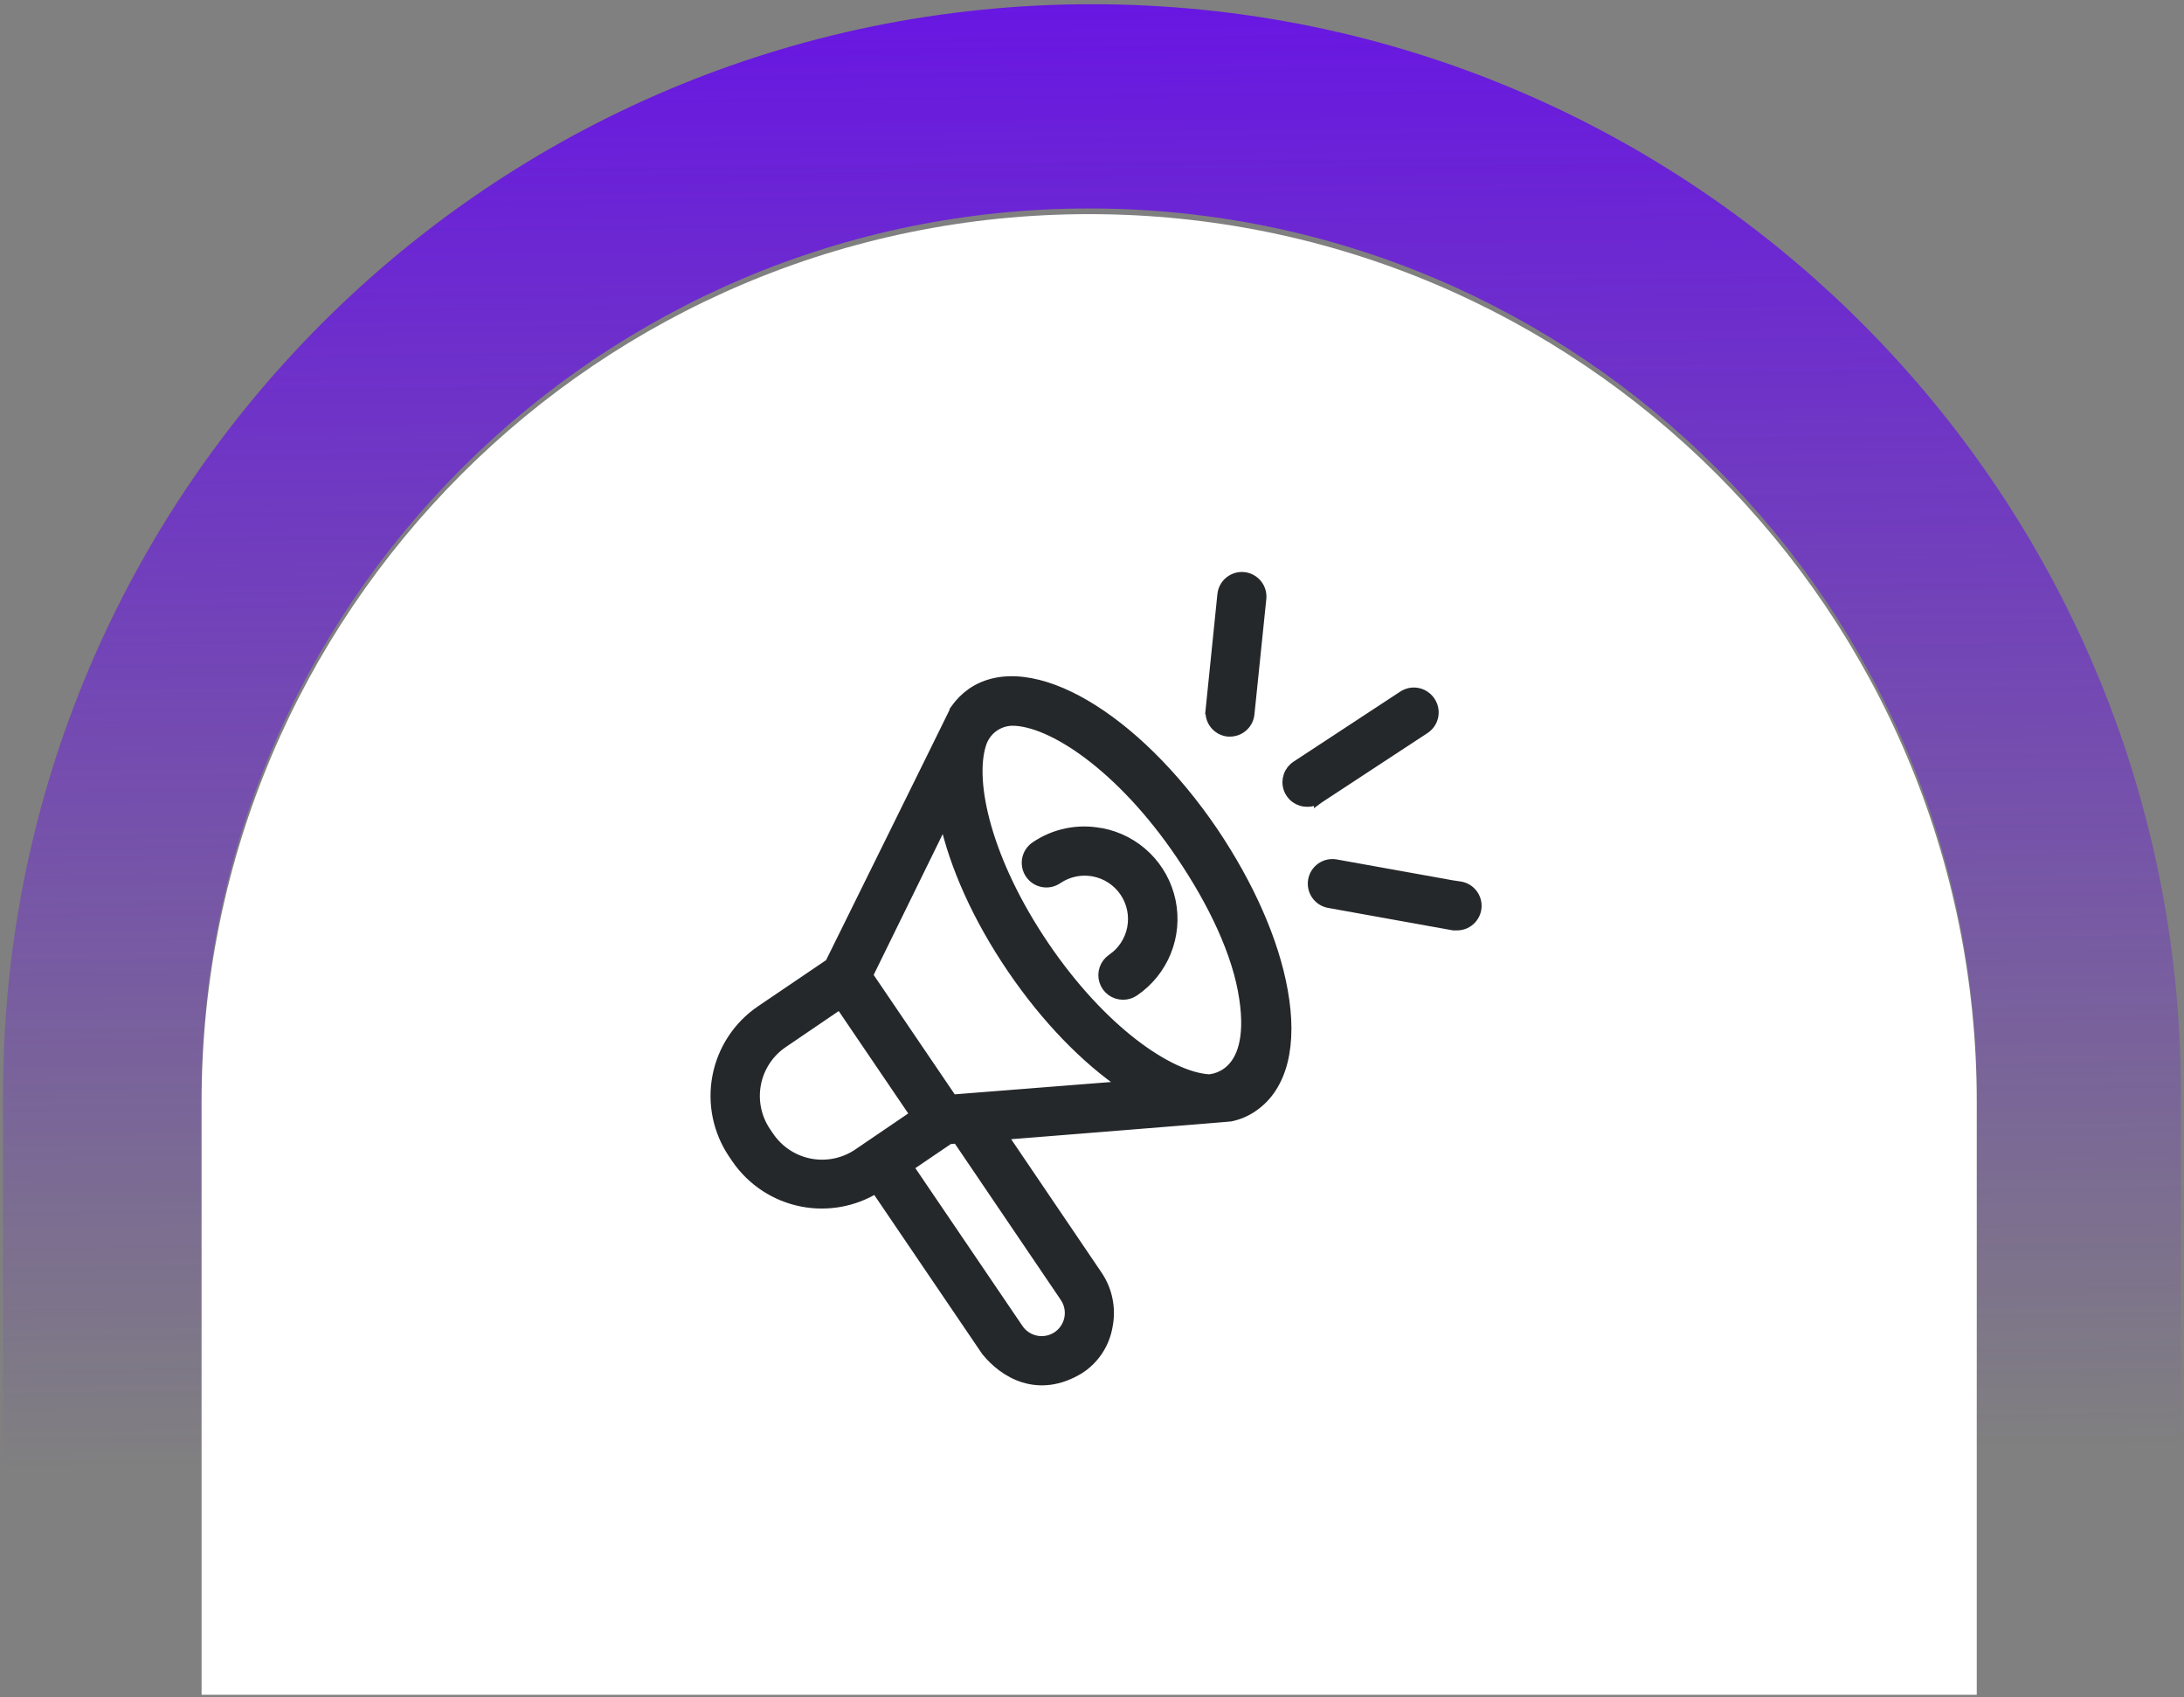
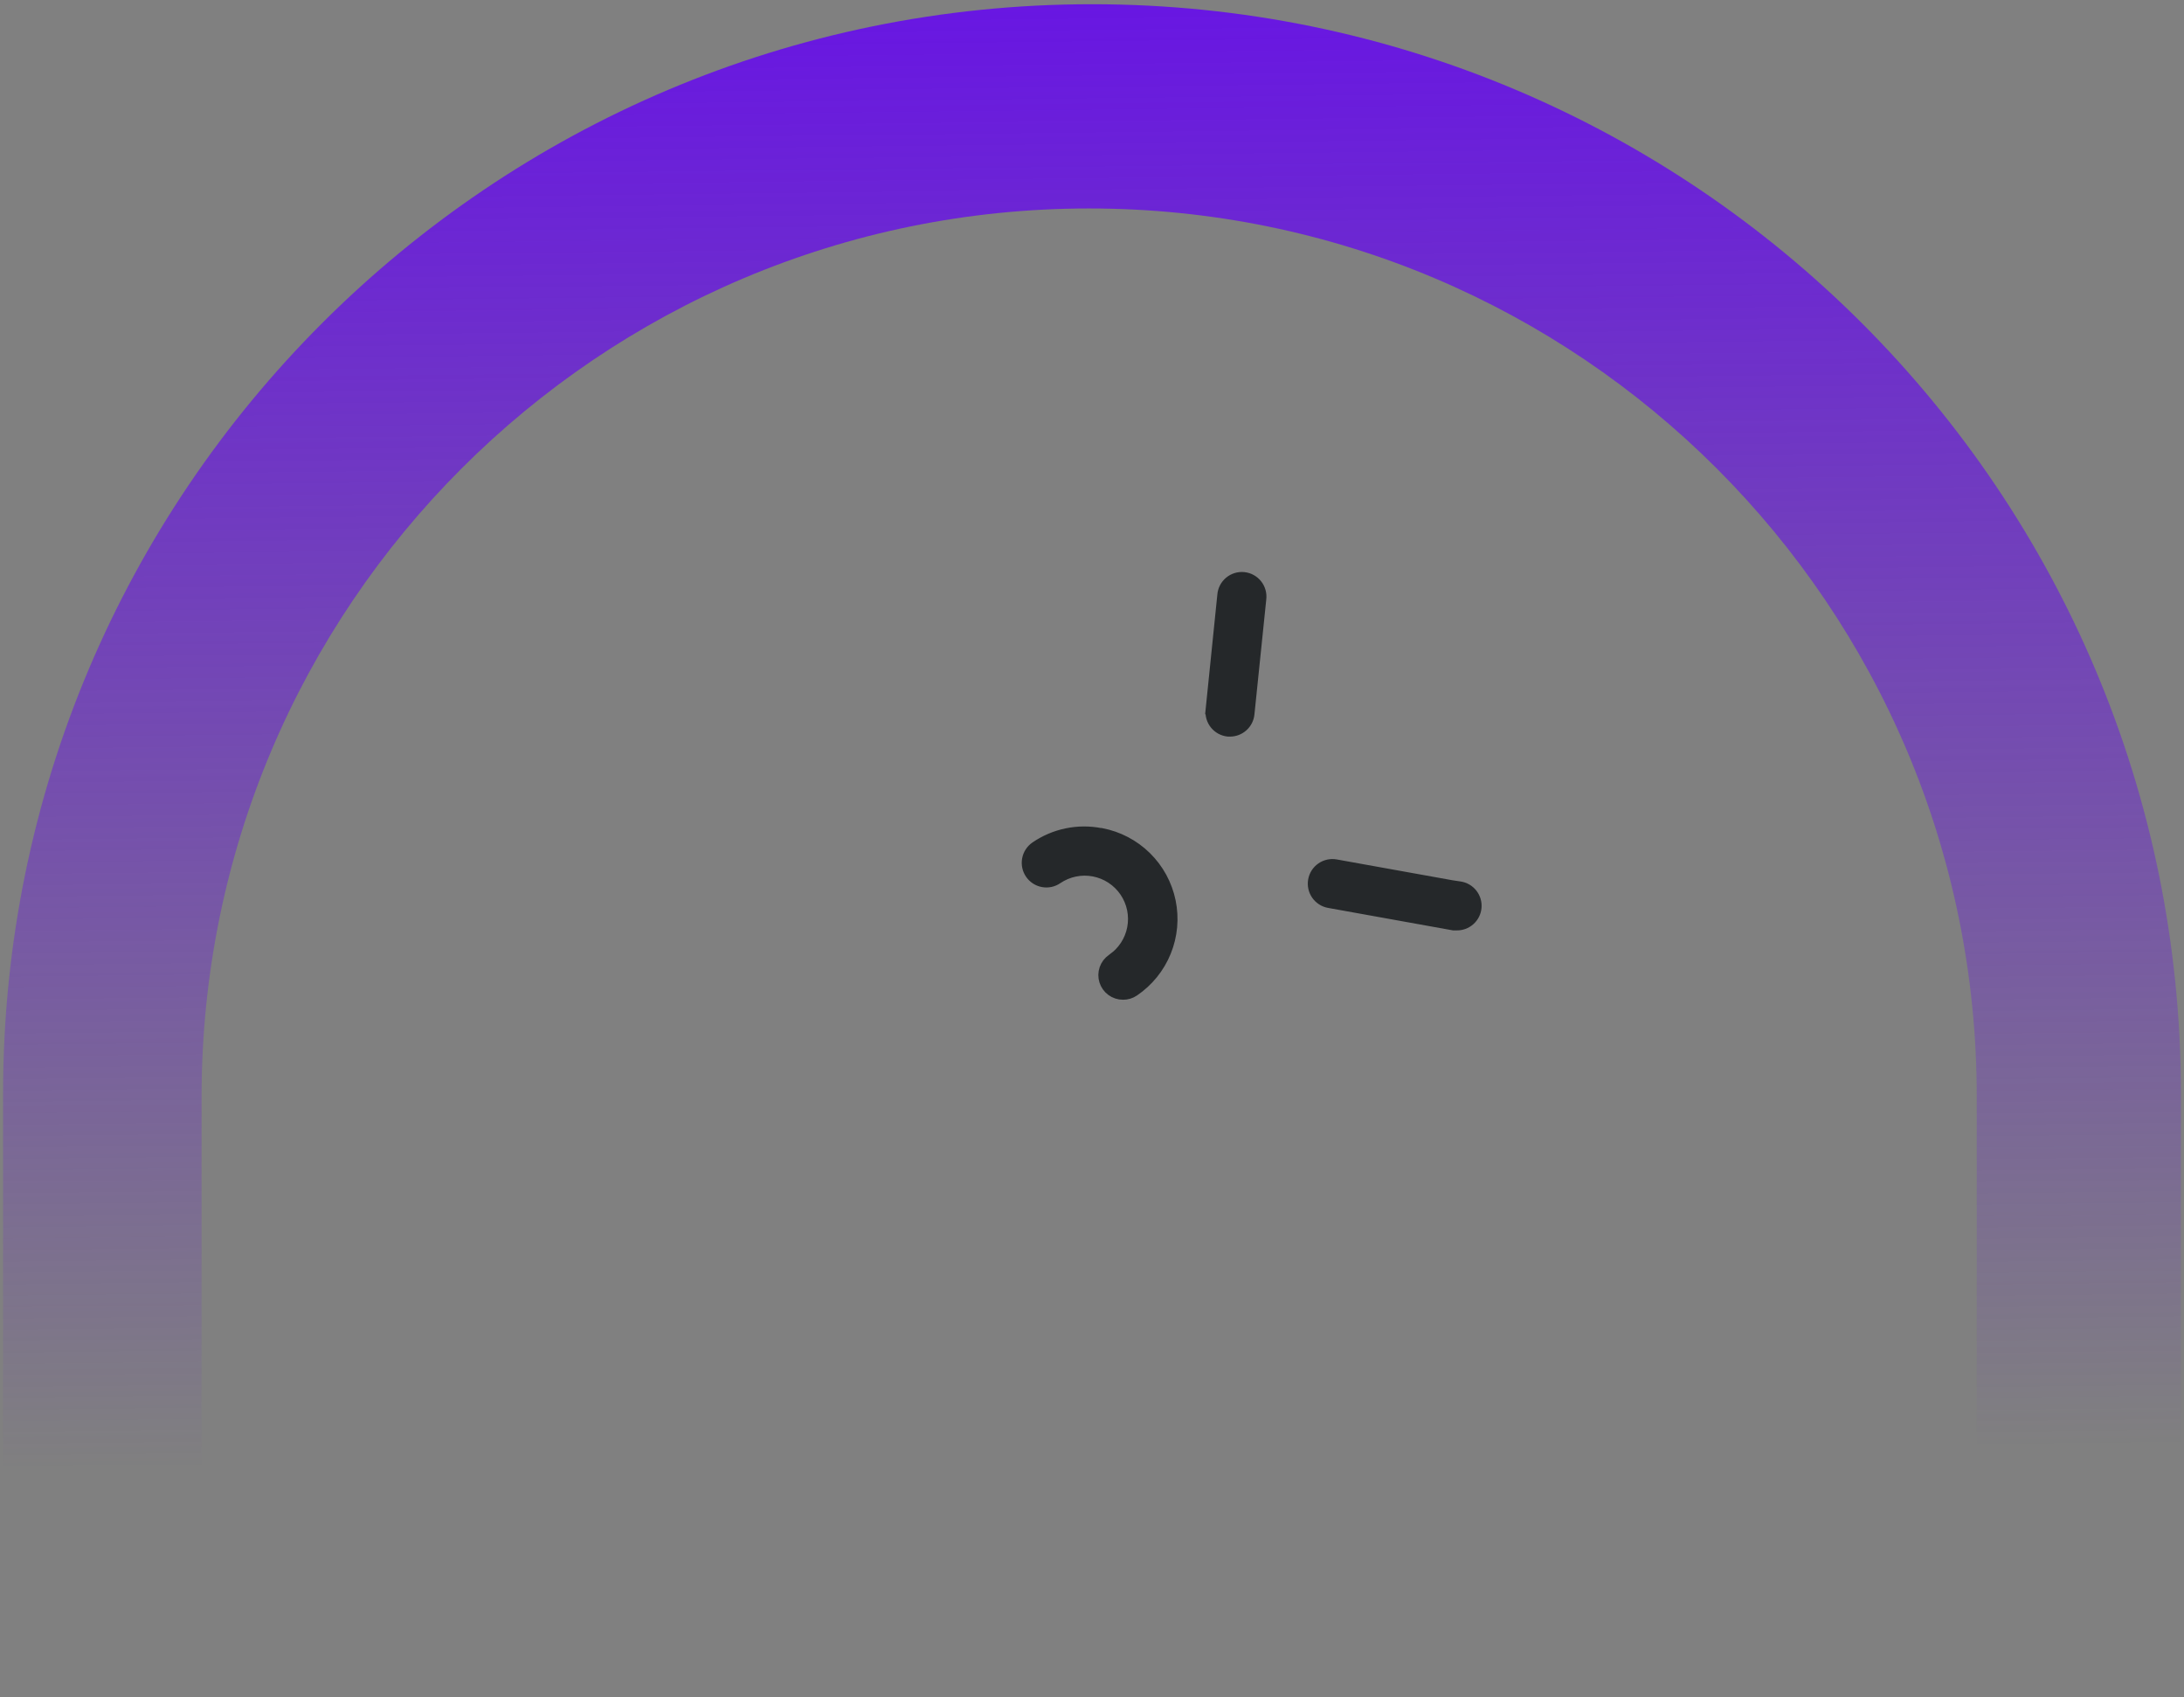
<svg xmlns="http://www.w3.org/2000/svg" width="354" height="275" viewBox="0 0 354 275" fill="none">
  <rect x="0" y="0" width="354" height="275" fill="#808080" stroke="none" />
  <path fill-rule="evenodd" clip-rule="evenodd" d="M177 0.685C79.522 0.685 0.5 79.707 0.5 177.185V248.888H353.5V177.185C353.5 79.707 274.478 0.685 177 0.685ZM176.54 33.779C97.085 33.779 32.675 98.19 32.675 177.645V248.888H320.406V177.645C320.406 98.19 255.995 33.779 176.54 33.779Z" fill="url(#paint0_linear_882_7398)" />
-   <path d="M32.675 178.564C32.675 99.109 97.086 34.698 176.541 34.698V34.698C255.996 34.698 320.407 99.109 320.407 178.564V274.627H32.675V178.564Z" fill="white" />
-   <path d="M196.676 134.728L196.674 134.725C190.343 125.411 182.927 118.242 175.941 114.157C169.001 110.099 162.249 108.963 157.48 112.229L157.48 112.229L157.472 112.235C156.432 112.967 155.529 113.875 154.803 114.919L154.668 115.112V115.18C154.631 115.256 154.58 115.361 154.516 115.494C154.367 115.799 154.149 116.244 153.871 116.81C153.314 117.943 152.519 119.557 151.565 121.493C149.657 125.364 147.113 130.519 144.569 135.673C142.025 140.826 139.481 145.976 137.573 149.839L135.267 154.506L134.621 155.813L134.48 156.098L123.282 163.685L123.281 163.686C121.455 164.925 119.892 166.512 118.679 168.356C117.467 170.2 116.63 172.265 116.216 174.432C115.801 176.6 115.818 178.828 116.265 180.989C116.712 183.15 117.581 185.202 118.821 187.027C118.821 187.027 118.821 187.027 118.821 187.027L119.332 187.78L119.334 187.783C121.841 191.434 125.686 193.95 130.036 194.785C134.141 195.573 138.383 194.804 141.941 192.643L159.783 218.927L159.801 218.954L159.821 218.979C161.226 220.71 163.301 222.472 165.903 223.281C168.535 224.1 171.638 223.921 174.997 221.874L175.006 221.868L175.015 221.863C176.23 221.075 177.267 220.041 178.058 218.828C178.847 217.618 179.374 216.257 179.607 214.831C179.88 213.419 179.872 211.966 179.582 210.556C179.292 209.142 178.724 207.8 177.911 206.608L162.557 183.956L162.906 183.928L167.214 183.584C170.779 183.3 175.535 182.92 180.295 182.538C185.055 182.157 189.82 181.773 193.403 181.481C195.195 181.336 196.692 181.213 197.746 181.124C198.273 181.08 198.69 181.045 198.978 181.019C199.121 181.007 199.235 180.996 199.314 180.989C199.353 180.985 199.387 180.981 199.414 180.978C199.426 180.977 199.442 180.975 199.458 180.973C199.465 180.972 199.479 180.97 199.495 180.967C199.5 180.966 199.508 180.964 199.517 180.962C200.8 180.694 202.017 180.172 203.096 179.427C207.987 176.103 209.563 169.268 207.985 160.554C206.555 152.483 202.511 143.395 196.676 134.728ZM124.706 184.139L124.706 184.139L124.195 183.386C123.433 182.264 122.9 181.003 122.626 179.675C122.352 178.346 122.342 176.977 122.598 175.645C122.854 174.313 123.37 173.045 124.116 171.913C124.863 170.78 125.826 169.806 126.949 169.047L126.951 169.046L136.145 162.792L148.255 180.626L139.061 186.88C137.938 187.643 136.677 188.178 135.348 188.453C134.019 188.728 132.649 188.739 131.315 188.484C129.982 188.23 128.713 187.715 127.579 186.969C126.445 186.224 125.469 185.262 124.706 184.139ZM165.101 215.273L165.101 215.273L147.327 189.091L153.858 184.653L155.157 184.548L172.578 210.246C172.579 210.247 172.579 210.247 172.579 210.248C173.244 211.238 173.489 212.451 173.261 213.621C173.033 214.792 172.35 215.824 171.362 216.492C170.37 217.158 169.154 217.404 167.98 217.176C166.807 216.947 165.771 216.263 165.101 215.273ZM159.101 120.591L159.101 120.591L159.103 120.583C159.434 119.516 160.093 118.58 160.987 117.91C161.879 117.241 162.959 116.87 164.074 116.85C167.198 116.853 171.582 118.662 176.443 122.322C181.279 125.965 186.497 131.374 191.272 138.409L191.272 138.409C196.667 146.346 200.548 154.589 201.604 161.732L201.605 161.734C202.641 168.571 201.036 171.772 199.405 173.289C198.572 174.063 197.682 174.45 196.998 174.644C196.657 174.741 196.37 174.788 196.173 174.812C196.075 174.823 196 174.829 195.952 174.832C195.937 174.832 195.924 174.833 195.915 174.833C192.74 174.617 188.437 172.696 183.721 169.053C179.01 165.415 173.96 160.114 169.319 153.275C164.678 146.437 161.615 139.797 159.97 134.084C158.319 128.345 158.123 123.63 159.101 120.591ZM182.19 175.92L154.374 178.111L140.745 158.039L153.038 132.974C154.667 140.317 158.373 148.707 163.959 156.93C169.546 165.154 175.974 171.694 182.19 175.92Z" fill="#25282A" stroke="#25282A" stroke-width="1.5" />
  <path d="M167.763 137.142L167.763 137.142L167.76 137.144C167.41 137.386 167.11 137.696 166.879 138.054C166.648 138.412 166.49 138.812 166.414 139.232C166.337 139.651 166.344 140.081 166.434 140.498C166.524 140.915 166.696 141.309 166.938 141.66C167.181 142.01 167.49 142.31 167.848 142.541C168.206 142.772 168.607 142.93 169.026 143.006C169.445 143.083 169.876 143.076 170.292 142.986C170.708 142.896 171.102 142.725 171.451 142.484C172.295 141.912 173.244 141.511 174.242 141.305C175.242 141.098 176.272 141.091 177.275 141.283C178.278 141.475 179.233 141.862 180.085 142.423C180.938 142.984 181.672 143.707 182.245 144.552C182.819 145.396 183.22 146.346 183.426 147.345C183.633 148.345 183.64 149.376 183.448 150.378C183.257 151.381 182.869 152.336 182.308 153.188C181.747 154.041 181.024 154.775 180.179 155.349L180.179 155.348L180.174 155.352C179.606 155.744 179.178 156.309 178.953 156.962C178.729 157.615 178.719 158.323 178.926 158.982C179.132 159.641 179.544 160.217 180.102 160.625C180.657 161.032 181.327 161.25 182.015 161.25C182.674 161.261 183.32 161.066 183.864 160.694C186.195 159.114 188.005 156.878 189.065 154.269C190.125 151.659 190.386 148.793 189.816 146.035C189.246 143.276 187.87 140.749 185.863 138.773C183.855 136.797 181.306 135.462 178.539 134.936L178.47 134.923H178.399H178.372C176.557 134.576 174.691 134.59 172.881 134.964C171.047 135.342 169.307 136.083 167.763 137.142Z" fill="#25282A" stroke="#25282A" stroke-width="1.5" />
  <path d="M199.045 118.608L199.084 118.612H199.122H199.364H199.364C200.164 118.611 200.936 118.314 201.53 117.778C202.125 117.242 202.499 116.505 202.581 115.709L202.581 115.708L204.498 97.084C204.552 96.659 204.522 96.227 204.408 95.813C204.294 95.396 204.097 95.006 203.829 94.666C203.561 94.327 203.227 94.044 202.848 93.836C202.469 93.627 202.052 93.497 201.622 93.452C201.191 93.408 200.756 93.45 200.342 93.576C199.929 93.703 199.544 93.911 199.213 94.189C198.881 94.466 198.608 94.808 198.41 95.193C198.214 95.574 198.096 95.991 198.063 96.419L196.161 115.058L196.907 115.135L196.161 115.058L196.161 115.058C196.073 115.911 196.327 116.764 196.868 117.43C197.409 118.095 198.192 118.519 199.045 118.608Z" fill="#25282A" stroke="#25282A" stroke-width="1.5" />
-   <path d="M227.387 112.689L227.386 112.689L210.073 124.052L210.071 124.053C209.486 124.44 209.042 125.006 208.806 125.666C208.571 126.327 208.556 127.046 208.765 127.716C208.973 128.385 209.394 128.969 209.963 129.379C210.527 129.785 211.208 129.999 211.903 129.988C212.549 130 213.184 129.821 213.729 129.472L213.729 129.473L213.736 129.468L231.05 118.105L231.06 118.098L231.07 118.091C231.769 117.599 232.245 116.851 232.394 116.009C232.543 115.17 232.354 114.306 231.87 113.605C231.395 112.894 230.659 112.398 229.821 112.225C228.981 112.052 228.106 112.219 227.387 112.689Z" fill="#25282A" stroke="#25282A" stroke-width="1.5" />
  <path d="M235.435 143.4L235.436 143.403L216.54 140.005L216.54 140.005C215.694 139.853 214.823 140.043 214.118 140.534C213.412 141.024 212.931 141.775 212.779 142.62C212.627 143.466 212.817 144.337 213.307 145.042C213.798 145.748 214.548 146.229 215.394 146.381C215.394 146.381 215.394 146.381 215.394 146.381L235.52 150.003L235.586 150.015H235.653H236.083C236.903 150.036 237.701 149.745 238.314 149.199C238.931 148.652 239.315 147.889 239.388 147.068C239.462 146.246 239.218 145.428 238.708 144.78C238.198 144.131 237.46 143.703 236.644 143.581L235.435 143.4Z" fill="#25282A" stroke="#25282A" stroke-width="1.5" />
  <defs>
    <linearGradient id="paint0_linear_882_7398" x1="177" y1="0.685" x2="179.699" y2="236.069" gradientUnits="userSpaceOnUse">
      <stop stop-color="#6816E2" />
      <stop offset="1" stop-color="#6816E2" stop-opacity="0" />
    </linearGradient>
  </defs>
</svg>